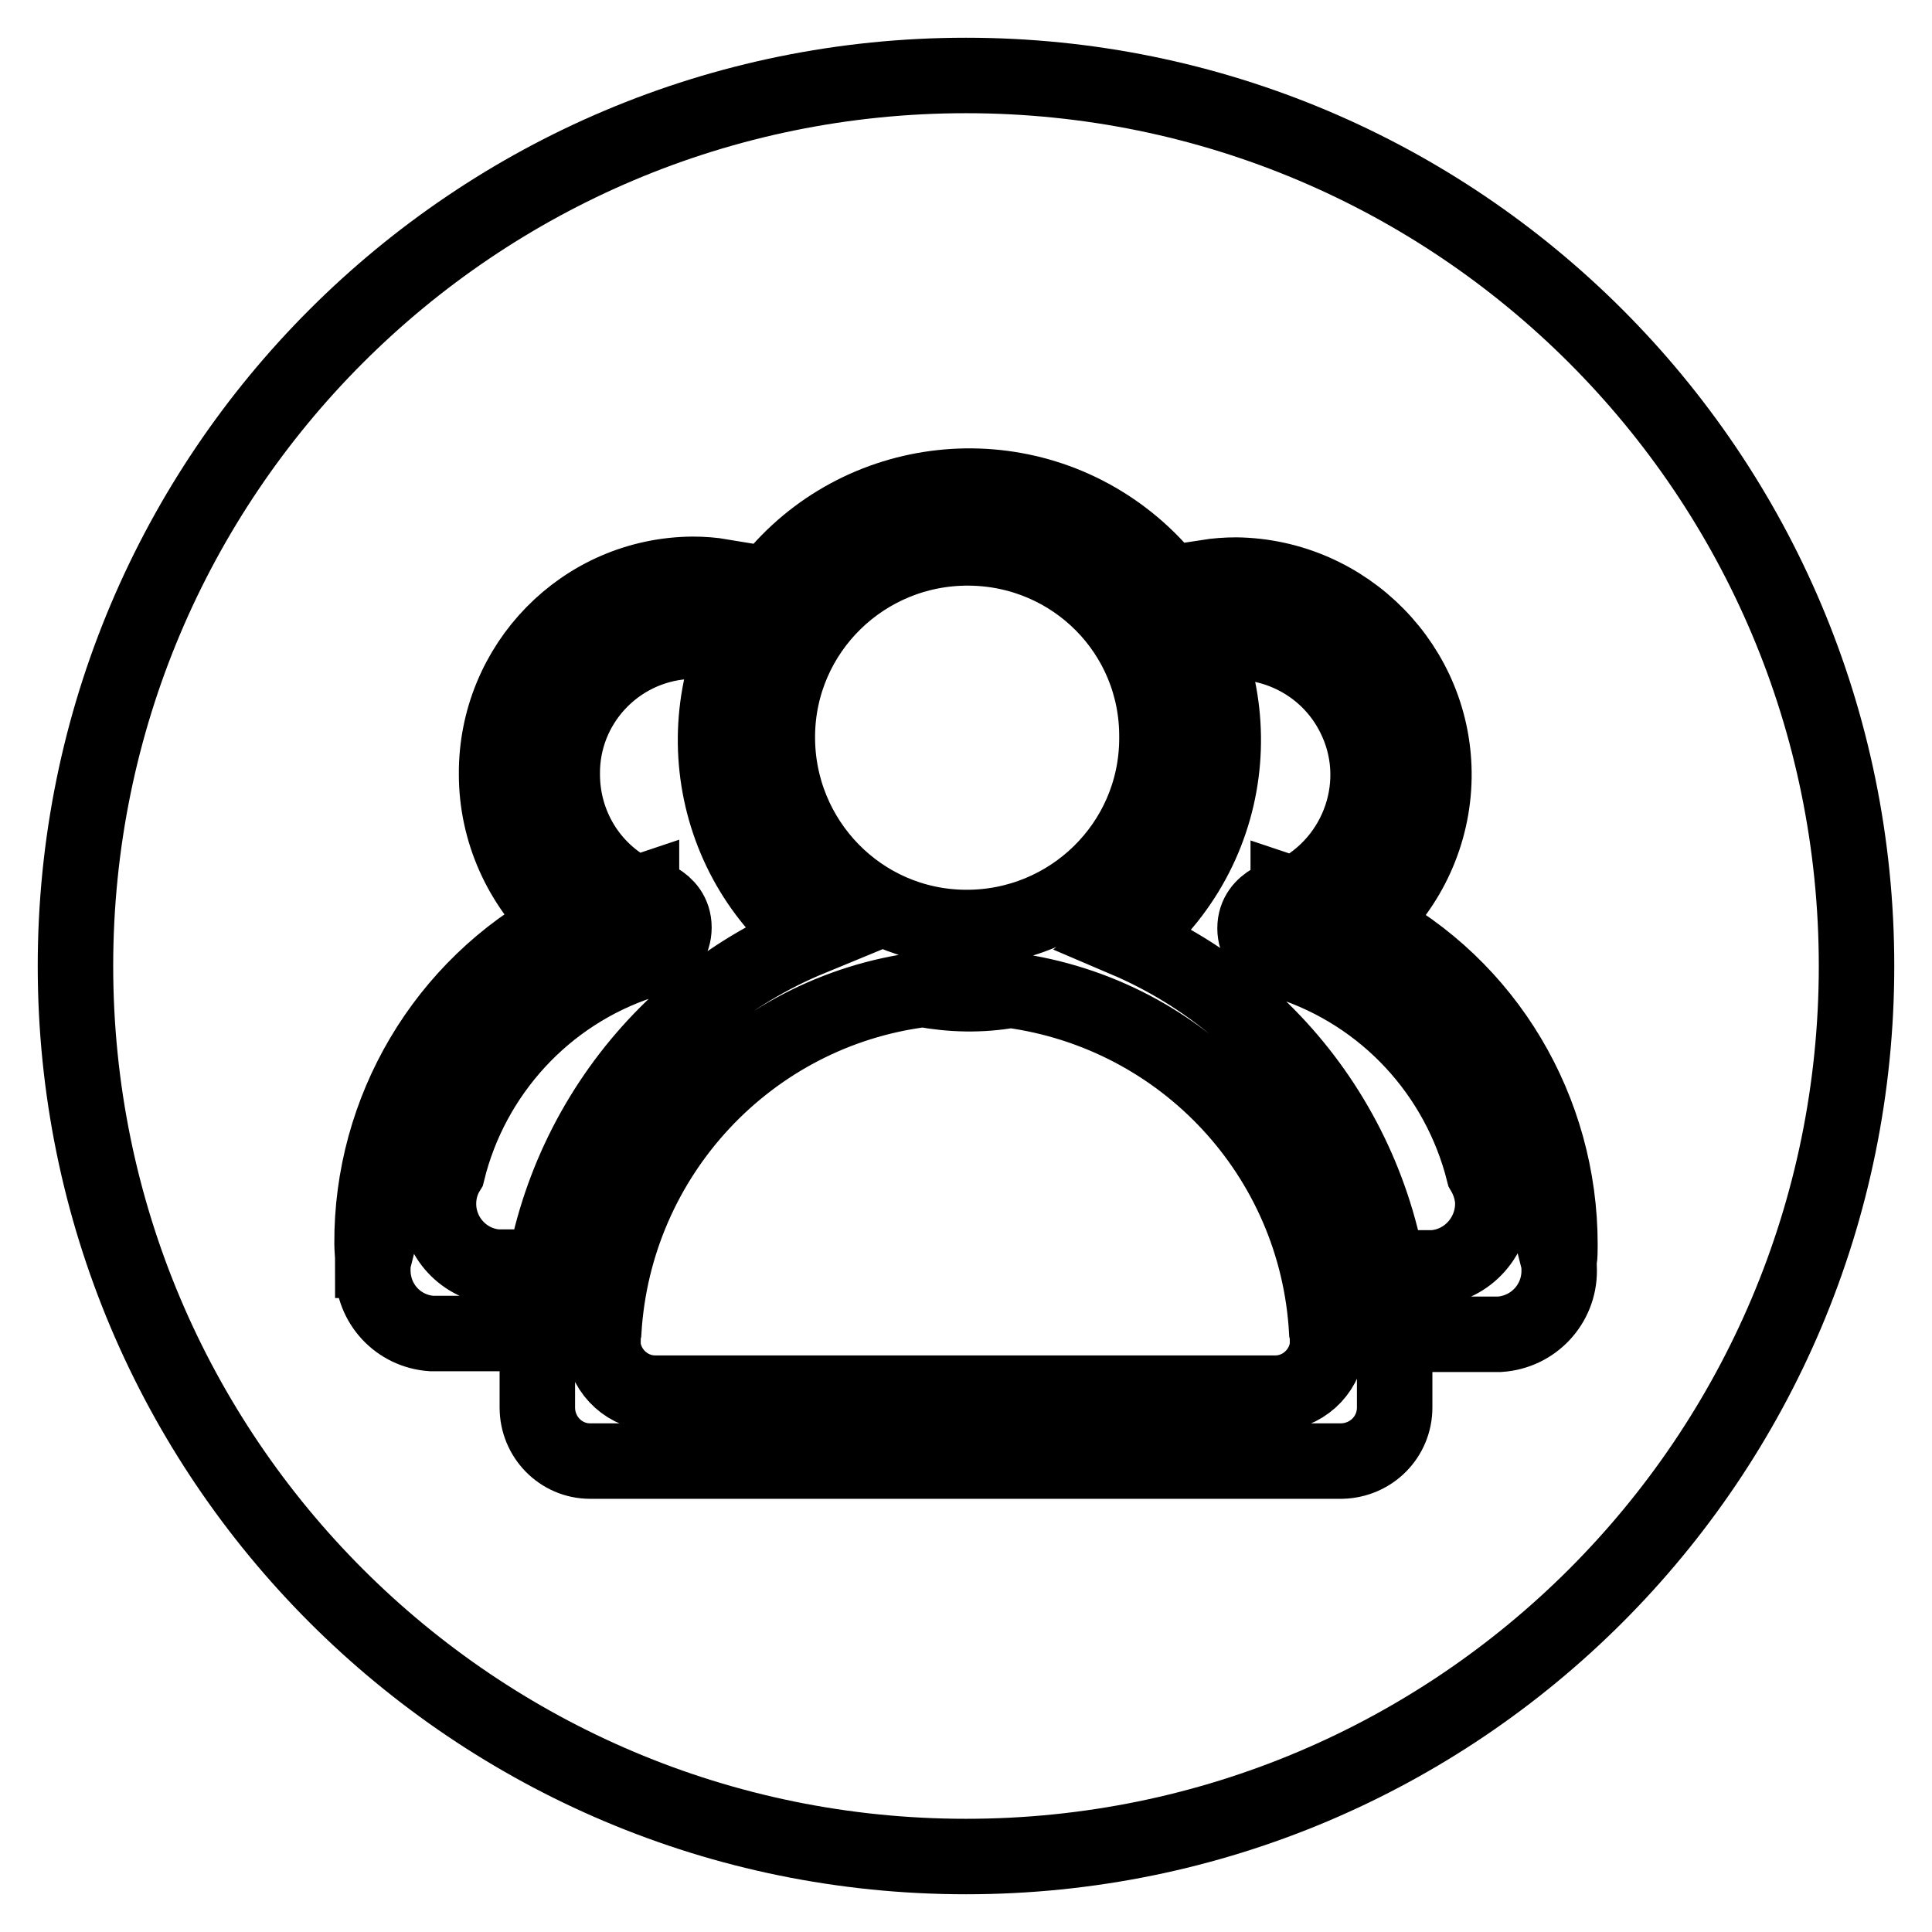
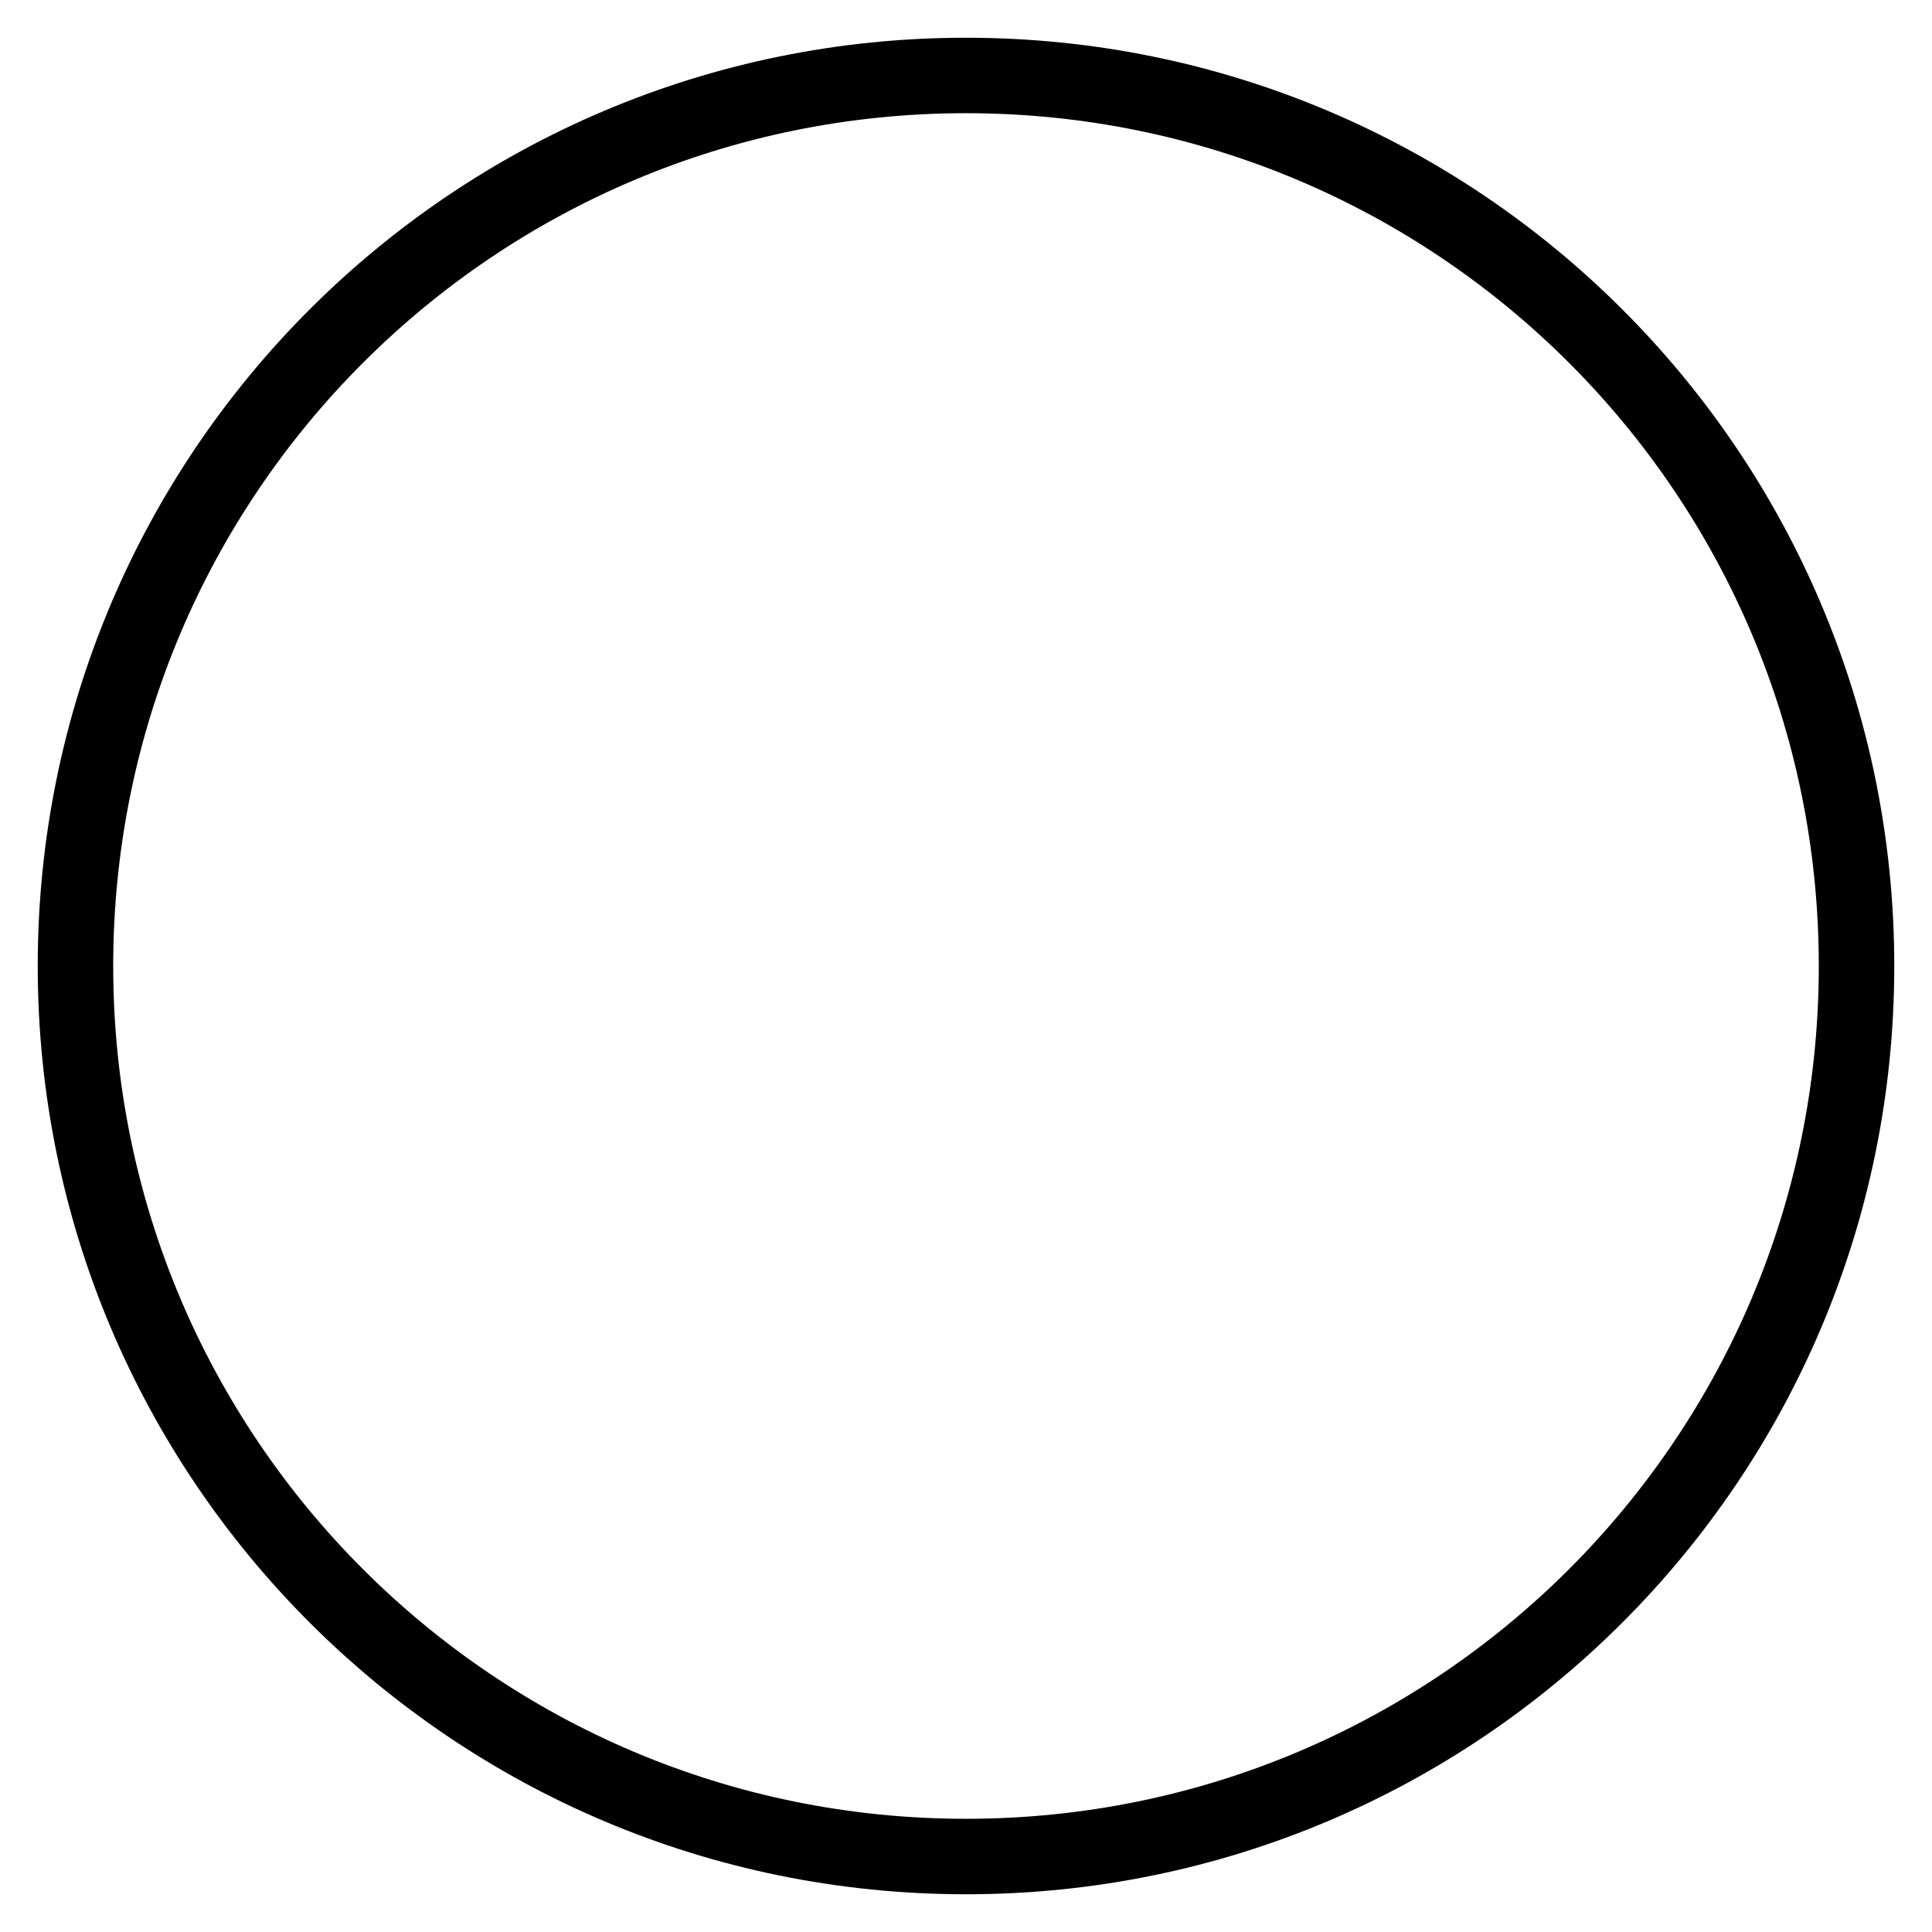
<svg xmlns="http://www.w3.org/2000/svg" version="1.1" x="0px" y="0px" viewBox="0 0 256 256" enable-background="new 0 0 256 256" xml:space="preserve">
  <g>
    <path stroke-width="10" fill-opacity="0" stroke="#000000" d="M10,128c0,65.2,52.8,118,118,118c65.2,0,118-52.8,118-118c0-65.2-52.8-118-118-118C62.8,10,10,62.8,10,128z " />
-     <path stroke-width="10" fill-opacity="0" stroke="#000000" d="M206.7,164.9c0,0.7,0,1.5-0.1,2.2h-0.1c0.1,0.4,0.1,0.9,0.1,1.3c0,4.4-3.4,8.1-7.9,8.4v0h-8.2l-1.2-8.8h0.6 v0c4.6-0.3,8.1-4.3,7.9-8.9c-0.1-1.3-0.5-2.6-1.2-3.8c-3.3-13.1-13-23.6-25.9-27.8l0-0.1c0,0-4.4-0.7-4.4-4.4 c0-3.7,4.4-4.4,4.4-4.4l0-0.3c0.3,0.1,0.5,0.1,0.8,0.2c8.7-4.4,12.3-15,7.9-23.7c-2.8-5.6-8.3-9.2-14.5-9.7l-5-8.6 c1.3-0.2,2.6-0.3,3.9-0.3c14.6,0.2,26.4,12.2,26.2,26.8c-0.1,7.4-3.3,14.4-8.8,19.4C197,130.7,206.7,147.1,206.7,164.9z  M149.2,124.5c21.8,9.3,35.8,30.8,35.6,54.5v7.5c0,3.9-3.1,7-7,7.1c0,0,0,0,0,0H78.2c-3.9,0-7-3.2-7-7.1V179 c-0.2-23.9,14.1-45.6,36.2-54.7c-14.5-11.6-16.8-32.8-5.2-47.3c11.6-14.5,32.8-16.8,47.3-5.2c14.5,11.6,16.8,32.8,5.2,47.3 C153.1,121.1,151.2,122.9,149.2,124.5z M80,176.4c-0.1,0.4-0.1,0.8-0.1,1.2c0,0.2,0,0.4,0,0.6c0,0.1,0,0.2,0,0.2h0 c0.4,3.5,3.4,6.2,6.9,6.2h82.2c3.5,0,6.5-2.7,6.9-6.2h0c0-0.1,0-0.2,0-0.2c0-0.2,0-0.4,0-0.6c0-0.4,0-0.8-0.1-1.2 c-1.3-23.2-18.9-42.1-41.9-45.2c-3.9,0.7-7.8,0.6-11.6-0.1C99.2,134,81.4,153.1,80,176.4L80,176.4z M128.4,72.6 c-13.9-0.1-25.3,11-25.4,24.9c-0.1,13.9,11,25.3,24.9,25.4c13.9,0.1,25.3-11,25.4-24.9c0-0.1,0-0.2,0-0.3 C153.4,83.9,142.3,72.7,128.4,72.6z M74.5,102.6c0,6.7,3.7,12.8,9.7,15.8c0.3-0.1,0.5-0.1,0.8-0.2l0,0.3c0,0,4.3,0.7,4.3,4.4 s-4.3,4.4-4.3,4.4l0,0.1c-12.8,4.2-22.5,14.8-25.7,27.8c-0.8,1.3-1.2,2.8-1.2,4.3c0,4.4,3.4,8.1,7.8,8.4v0h0.6l-1.2,8.8h-8.1v0 c-4.4-0.3-7.8-3.9-7.8-8.4c0-0.4,0-0.9,0.1-1.3h-0.1c0-0.7-0.1-1.5-0.1-2.2c-0.1-17.7,9.6-34.1,25.2-42.5 c-5.5-5.1-8.7-12.2-8.7-19.7c-0.1-14.5,11.5-26.4,26-26.5c1.3,0,2.6,0.1,3.8,0.3L90.7,85C81.5,85.7,74.4,93.4,74.5,102.6 L74.5,102.6z" />
  </g>
</svg>